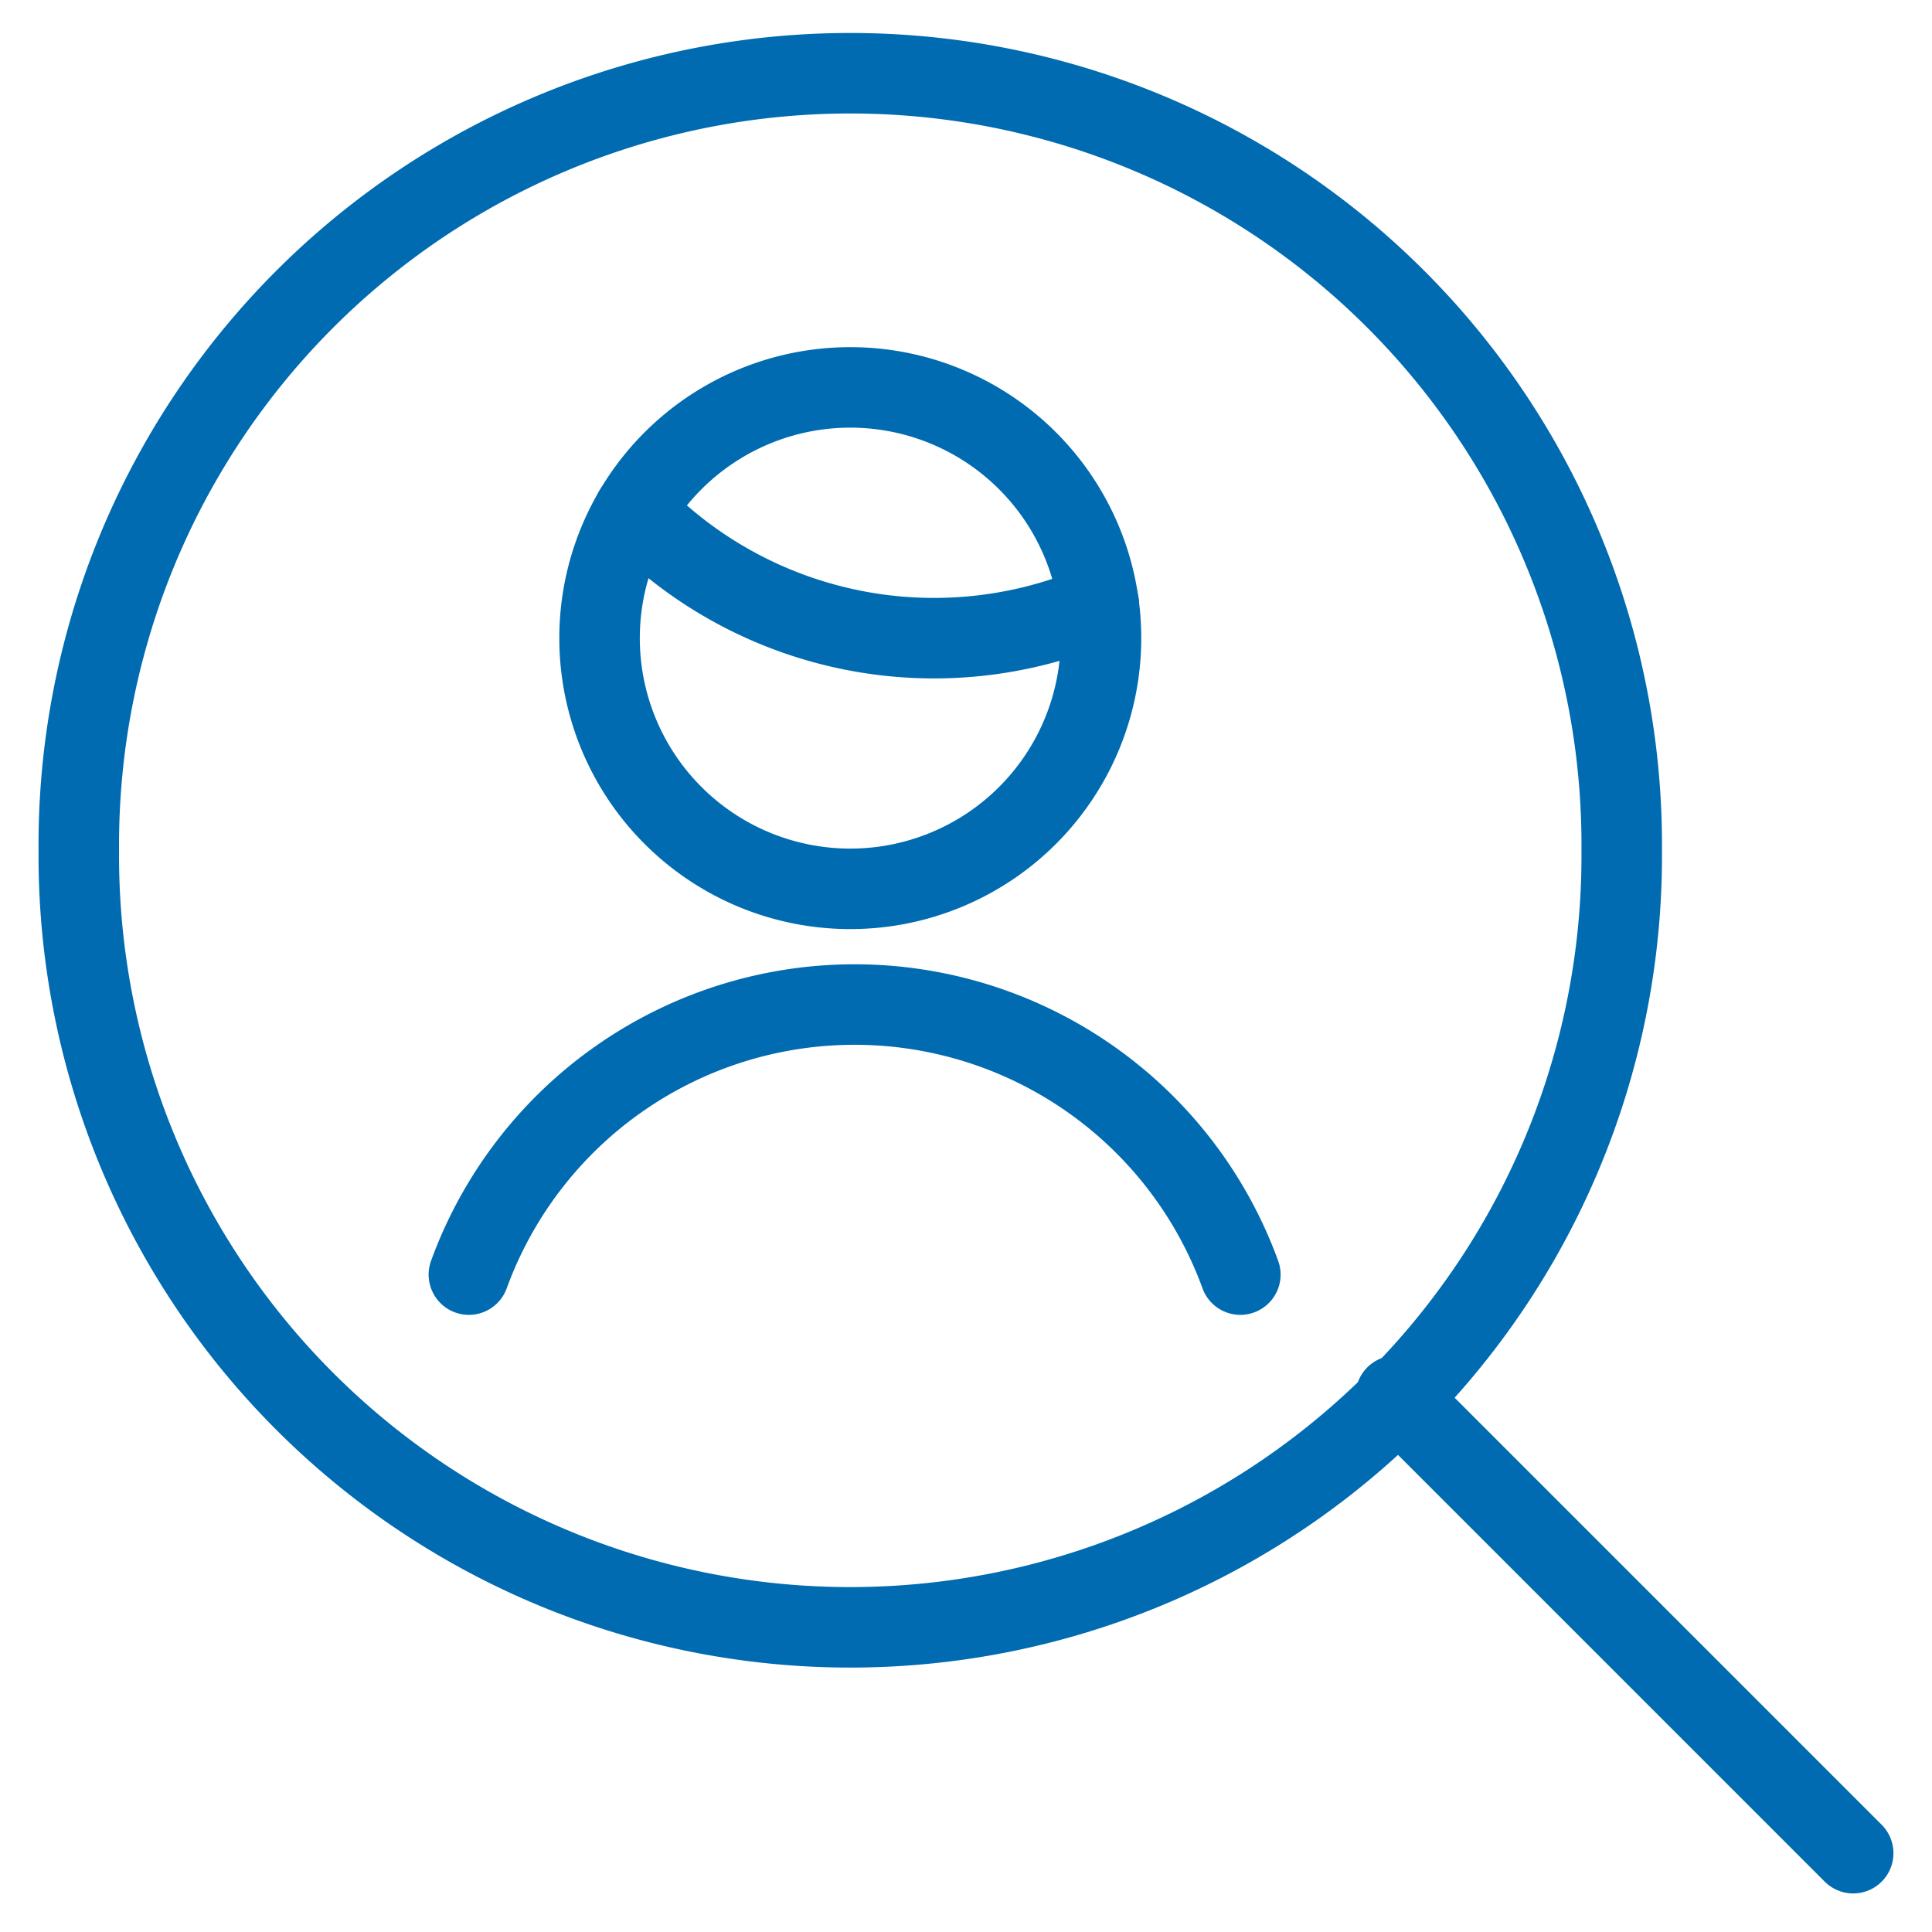
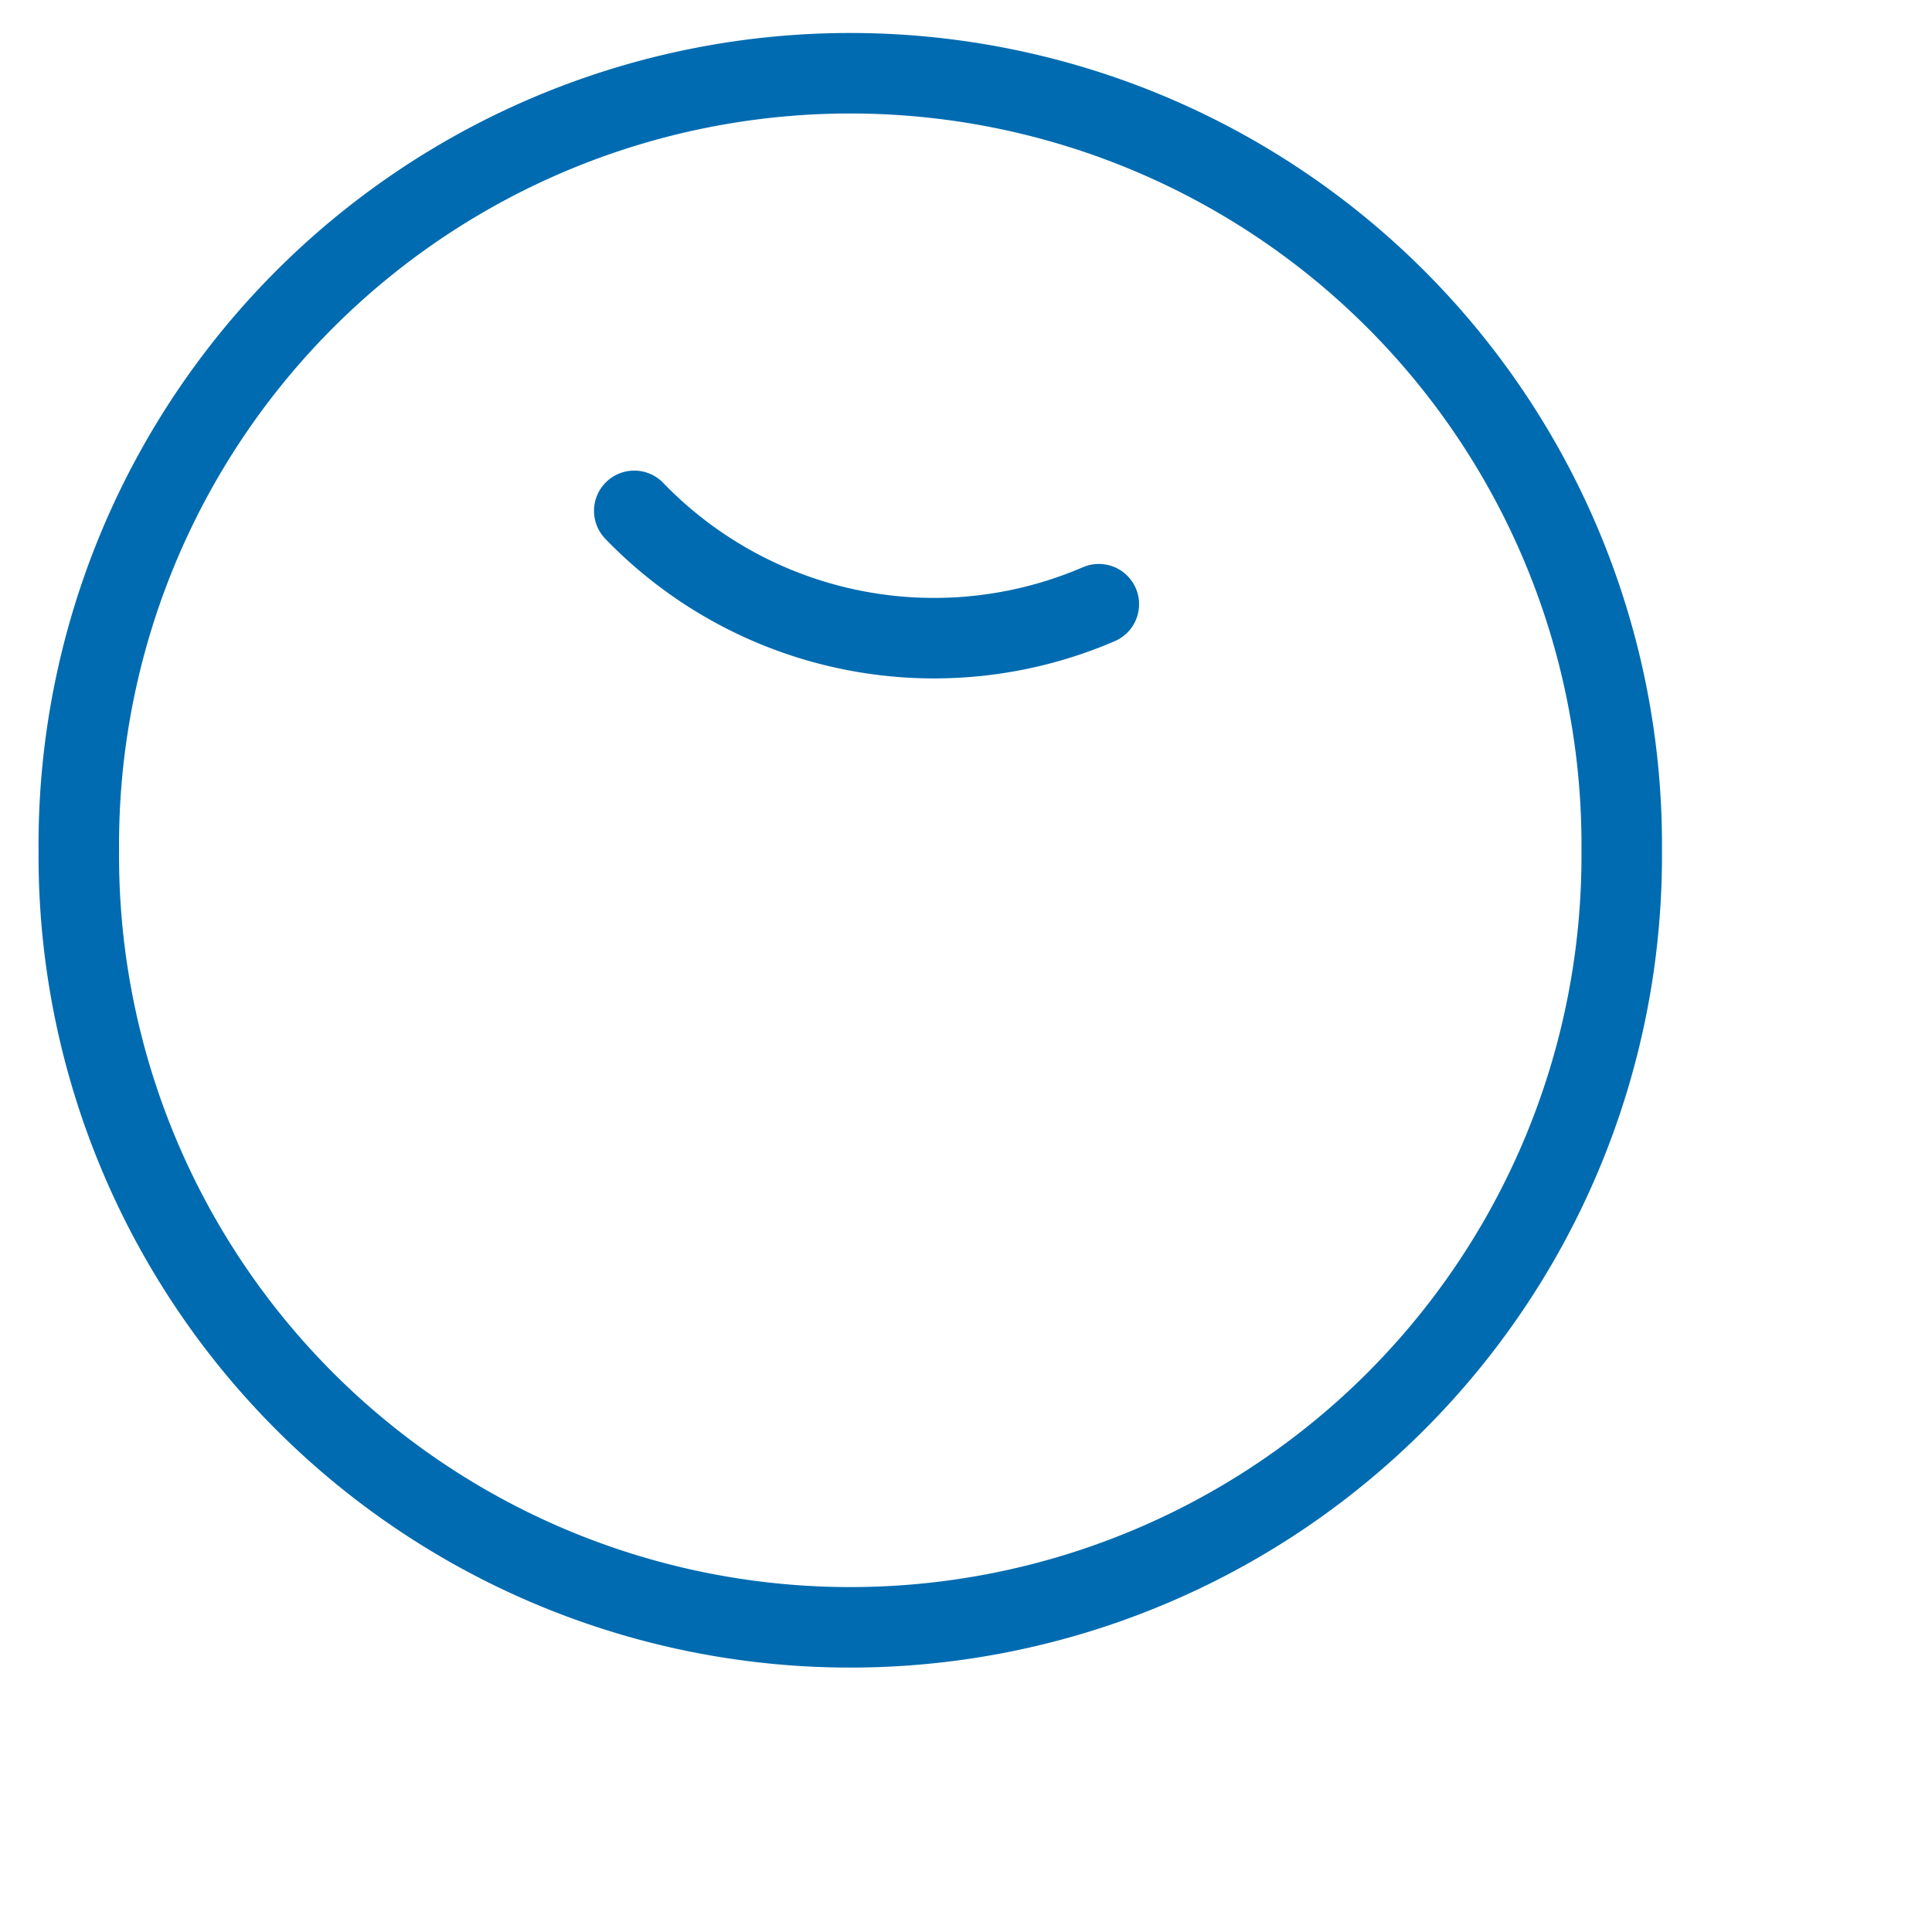
<svg xmlns="http://www.w3.org/2000/svg" viewBox="-1 -1 48 48" id="Single-Man-Search--Streamline-Ultimate.svg" height="48" width="48">
  <desc>Single Man Search Streamline Icon: https://streamlinehq.com</desc>
-   <path d="M29.816 30.667a10.199 10.199 0 0 0 -19.167 0" fill="none" stroke="#006bb0" stroke-linecap="round" stroke-linejoin="round" stroke-width="2" />
  <path d="M14.758 11.692a10.35 10.35 0 0 0 11.542 2.319" fill="none" stroke="#006bb0" stroke-linecap="round" stroke-linejoin="round" stroke-width="2" />
-   <path d="M13.896 14.854a6.229 6.229 0 1 0 12.458 0 6.229 6.229 0 1 0 -12.458 0Z" fill="none" stroke="#006bb0" stroke-linecap="round" stroke-linejoin="round" stroke-width="2" />
  <path d="M0.958 20.125a19.167 19.167 0 1 0 38.333 0 19.167 19.167 0 1 0 -38.333 0Z" fill="none" stroke="#006bb0" stroke-linecap="round" stroke-linejoin="round" stroke-width="2" />
-   <path d="m45.042 45.042 -11.364 -11.364" fill="none" stroke="#006bb0" stroke-linecap="round" stroke-linejoin="round" stroke-width="2" />
</svg>